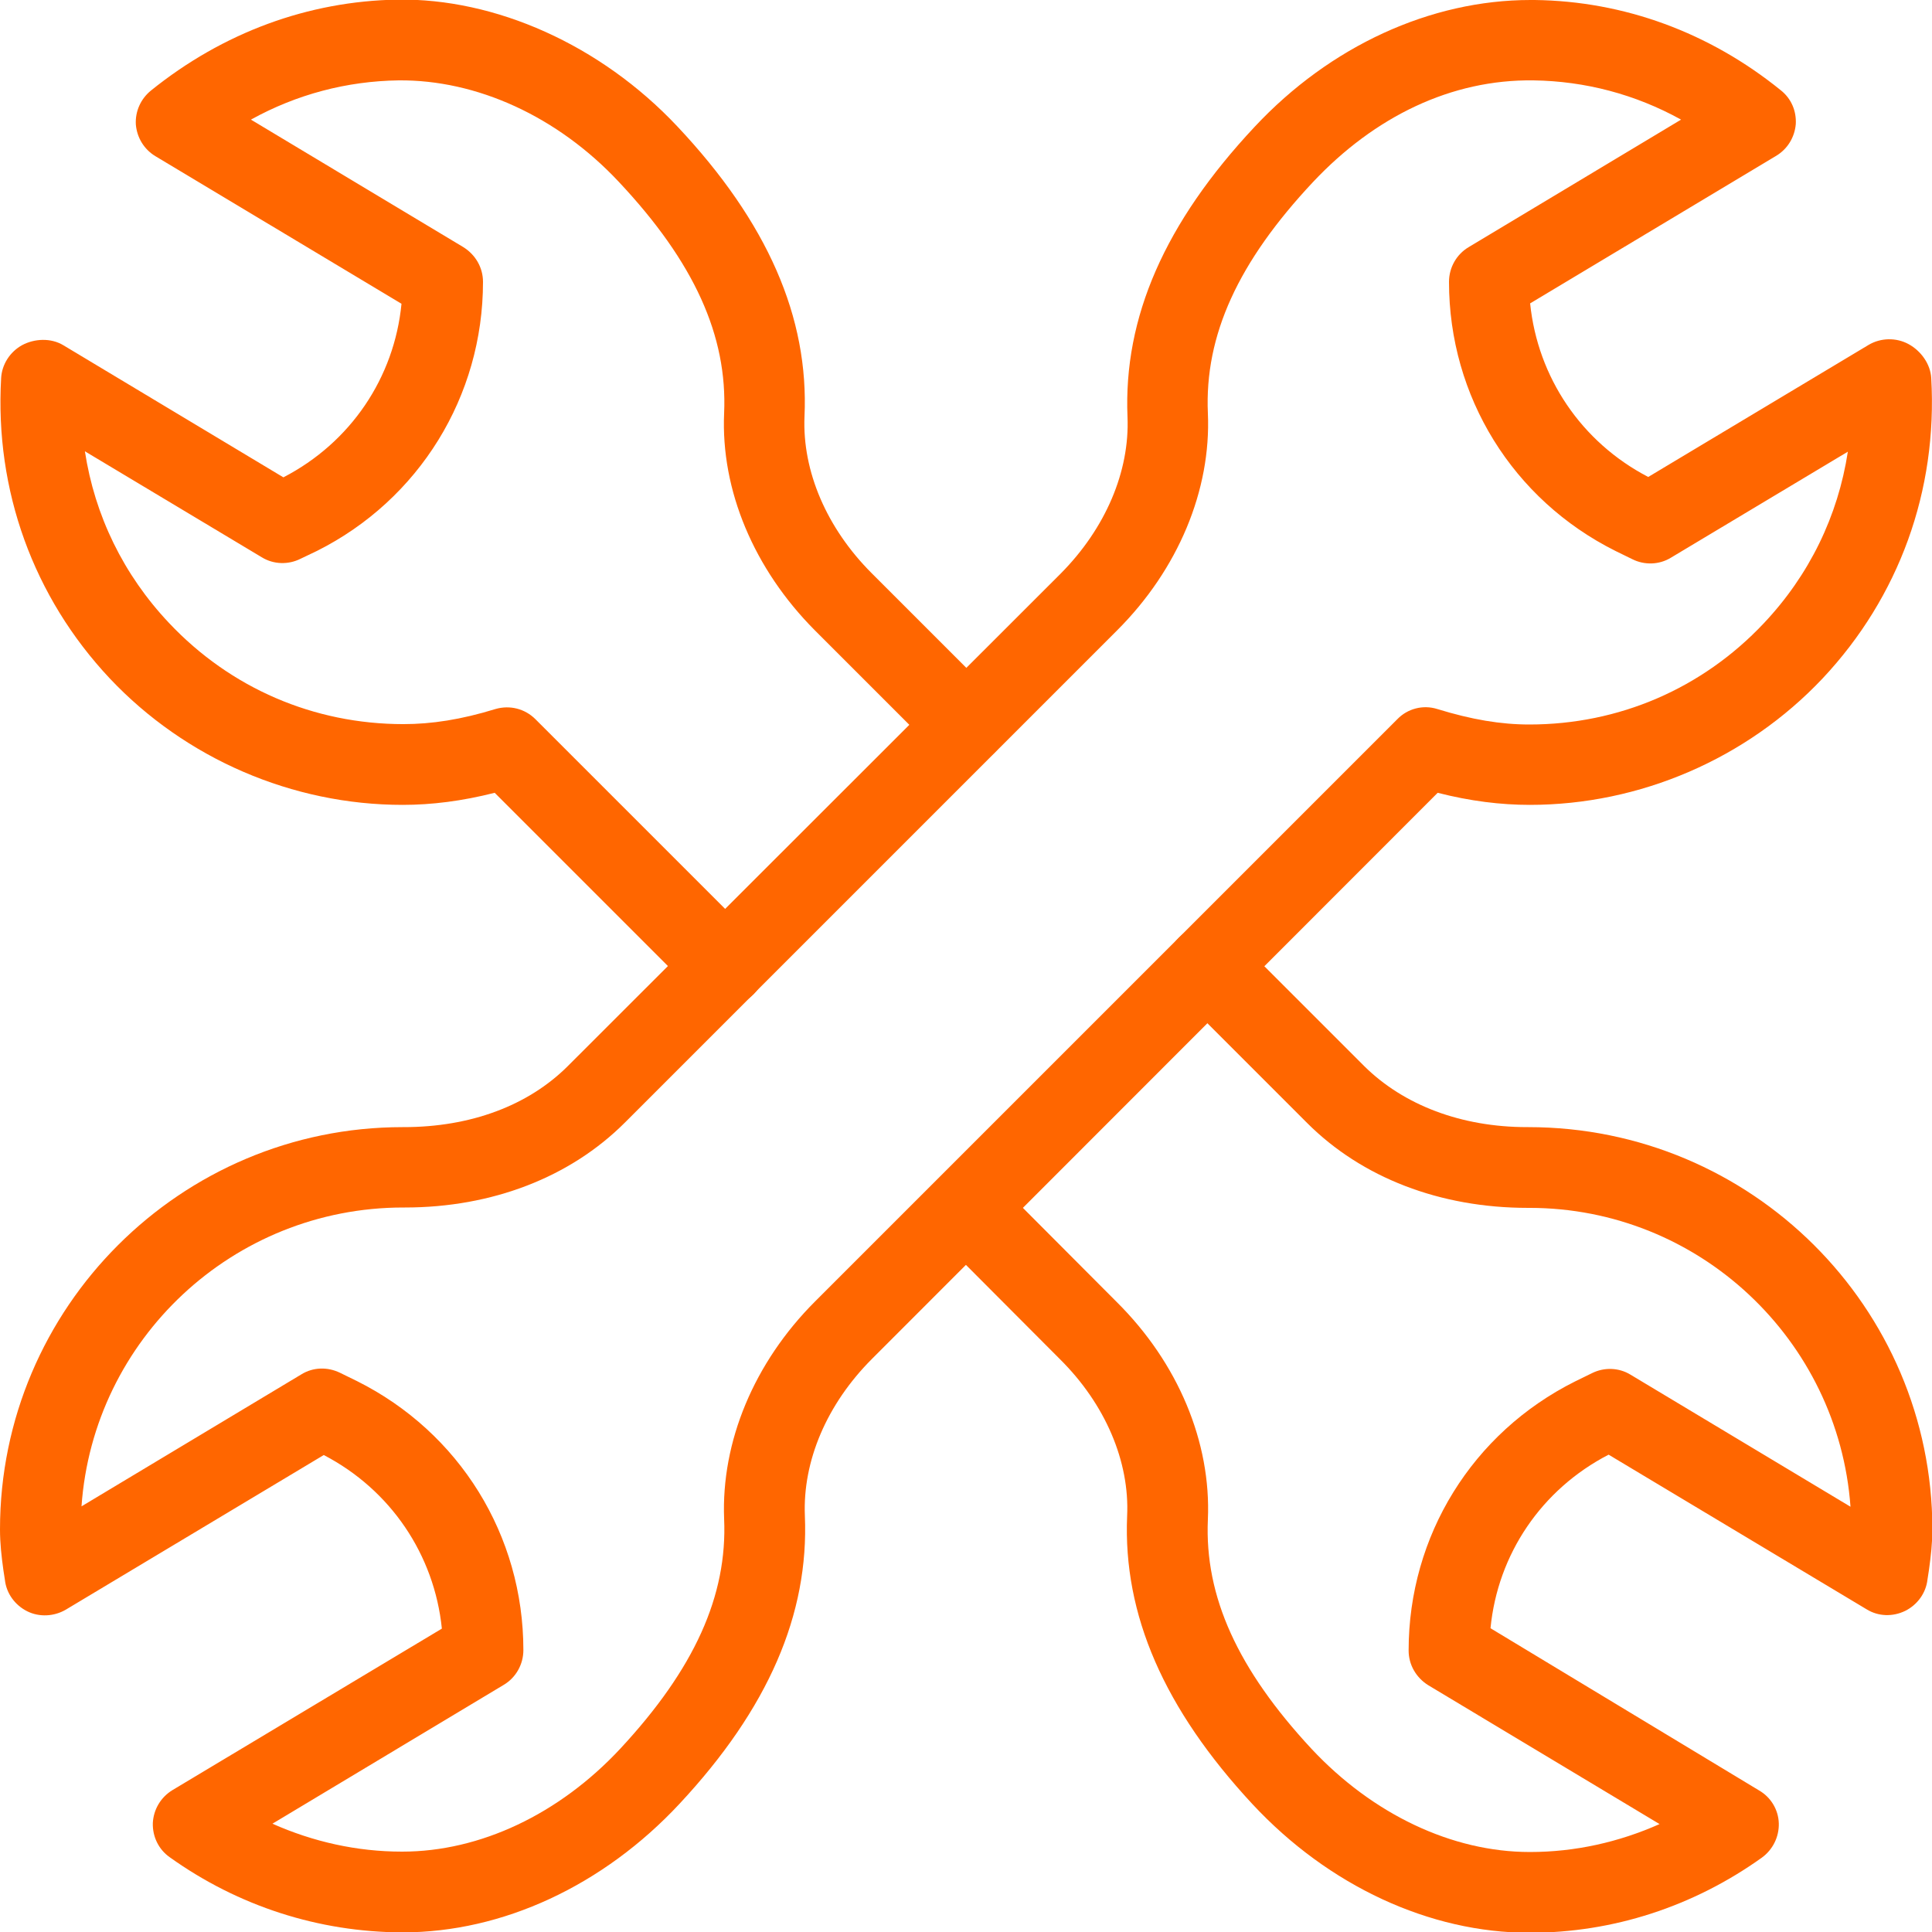
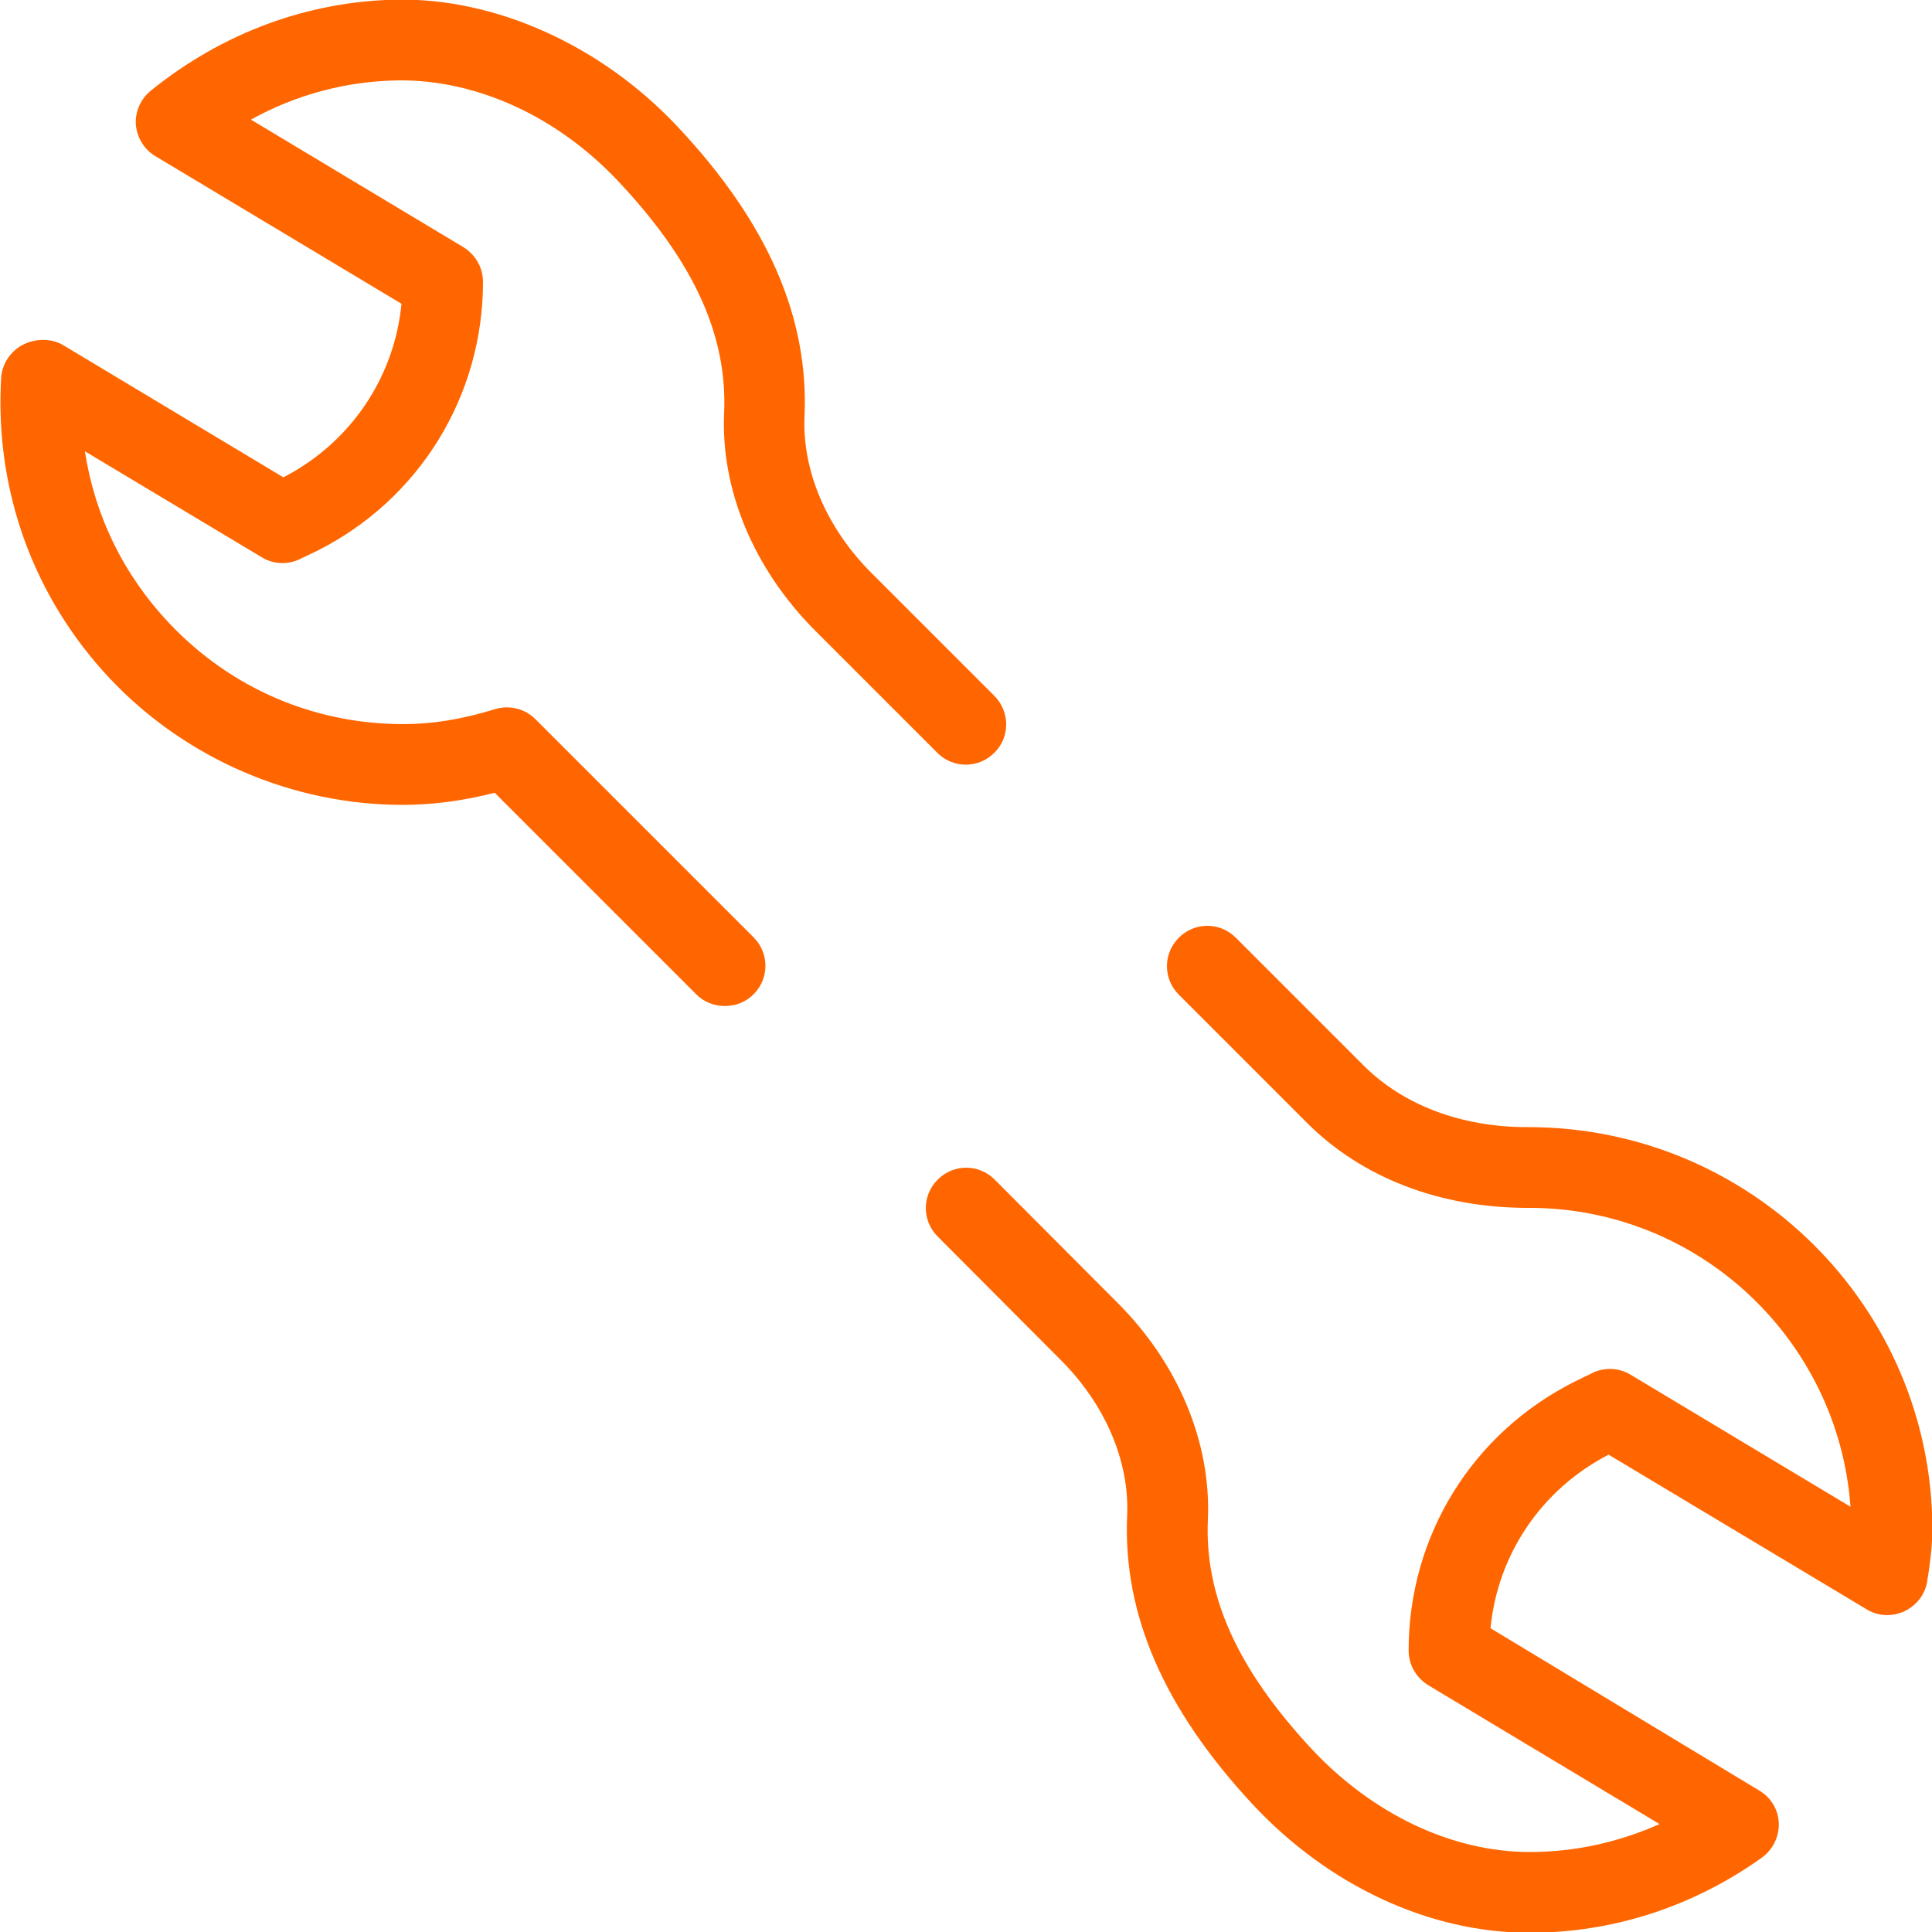
<svg xmlns="http://www.w3.org/2000/svg" version="1.1" id="Layer_1" x="0px" y="0px" viewBox="0 0 512 512" style="enable-background:new 0 0 512 512;" xml:space="preserve">
  <style type="text/css">
	.st0{fill:#FF6600;}
</style>
  <g>
    <g>
      <path class="st0" d="M263.5,184.4L231,151.9c-11.9-11.9-18.4-27-17.8-41.5c1.2-26.3-9.8-51.5-33.7-76.9    c-20.4-21.7-48.3-34-74.2-33.6C81.7,0.3,59.1,8.6,40,24c-2.7,2.2-4.2,5.5-4,9c0.3,3.5,2.2,6.6,5.2,8.4l65.2,39.1    c-1.9,19.6-13.5,36.8-31.3,46l-58.3-35c-3.3-2-7.7-1.8-11,0c-3.2,1.8-5.3,5.1-5.5,8.7c-1.7,29.7,8.5,58,28.8,79.6    c20.1,21.3,48.4,33.5,77.6,33.5c7.7,0,15.7-1,24.4-3.2l53.4,53.4c2.1,2.1,4.8,3.1,7.6,3.1s5.5-1,7.6-3.1c4.2-4.2,4.2-10.9,0-15.1    l-57.8-57.8c-2.8-2.8-6.8-3.8-10.6-2.7c-9.1,2.8-16.9,4-24.4,4c-23.7,0-45.8-9.5-62.1-26.8c-12.1-12.8-19.7-28.5-22.3-45.5    l46.9,28.1c3.1,1.9,7,2,10.2,0.4L84,146C111.1,132.4,128,105,128,74.7c0-3.8-2-7.2-5.2-9.2L66.5,31.7    c12.1-6.7,25.4-10.2,39.1-10.4c20.7-0.2,42.1,9.5,58.4,26.9c20,21.3,28.8,40.8,27.9,61.3c-0.9,20.4,7.9,41.3,24,57.5l32.5,32.5    c4.2,4.2,10.9,4.2,15.1,0C267.7,195.4,267.7,188.6,263.5,184.4z" />
    </g>
  </g>
  <g>
    <g>
      <path class="st0" d="M405,298.7c-0.1,0-0.2,0-0.3,0c-17.4,0-32.7-5.8-43.2-16.2l-34-34c-4.2-4.2-10.9-4.2-15.1,0s-4.2,10.9,0,15.1    l34,34c14.5,14.5,35.2,22.5,58.5,22.5c0.1,0,0.3,0,0.4,0c45,0,81.9,35,85.1,79.2l-58.3-35c-3.1-1.9-7-2-10.2-0.4l-4.5,2.2    c-27.2,13.6-44.1,40.9-44.1,71.3c0,3.8,2,7.2,5.2,9.2l61.3,36.8c-10.8,4.8-22.4,7.4-34.3,7.4c0,0-0.1,0-0.1,0    c-20.6,0-41.6-10-57.8-27.3c-19.6-21.1-28.4-40.4-27.5-60.8c0.9-20.5-7.9-41.5-24.1-57.6l-32.4-32.5c-4.2-4.2-10.9-4.2-15.1,0    s-4.2,10.9,0,15.1l32.4,32.5c12,11.9,18.5,27.1,17.8,41.6c-1.1,26.1,9.8,51.1,33.2,76.3c20.2,21.7,47,34.1,73.4,34.1    c0.1,0,0.1,0,0.1,0c22,0,43.3-6.9,61.5-19.9c2.9-2.1,4.6-5.5,4.5-9.1c-0.1-3.6-2.1-6.9-5.2-8.7L395,431.5    c1.9-19.6,13.5-36.8,31.3-46l68.4,41c3.1,1.9,6.9,2,10.2,0.4c3.2-1.6,5.5-4.7,5.9-8.3l0.4-2.6c0.5-3.6,0.9-7.1,0.9-10.8    C512,346.5,464.2,298.7,405,298.7z" />
    </g>
  </g>
  <g>
    <g>
-       <path class="st0" d="M511.8,100.2c-0.2-3.7-2.7-7.2-6-9c-3.3-1.8-7.4-1.7-10.6,0.2l-58.4,35c-17.7-9.2-29.3-26.4-31.3-46    l65.2-39.1c3-1.8,4.9-4.9,5.2-8.4c0.2-3.5-1.2-6.8-4-9C453,8.6,430.4,0.3,406.7,0c-0.4,0-0.7,0-1.1,0c-26.5,0-53.1,12.2-73.1,33.6    c-23.8,25.4-34.8,50.5-33.7,76.9c0.6,14.4-5.8,29.5-17.7,41.5L150.5,282.5c-10.5,10.5-25.8,16.2-43.5,16.2c-0.1,0-0.2,0-0.3,0    C47.9,298.7,0,346.5,0,405.3c0,3.7,0.4,7.2,0.9,10.8l0.4,2.6c0.4,3.6,2.7,6.7,5.9,8.3c3.2,1.6,7.1,1.4,10.2-0.4l68.4-41    c17.7,9.2,29.3,26.4,31.3,46l-71.4,42.8c-3.1,1.9-5,5.1-5.2,8.7c-0.1,3.6,1.5,7,4.5,9.1c18.2,13,39.5,19.8,61.5,19.9    c0.1,0,0.1,0,0.2,0c26.5,0,53.2-12.4,73.4-34.1c23.5-25.2,34.3-50.2,33.2-76.3c-0.6-14.5,5.8-29.6,17.8-41.6L381,210.1    c8.6,2.2,16.7,3.2,24.4,3.2c29.2,0,57.5-12.2,77.6-33.5C503.3,158.2,513.5,130,511.8,100.2z M467.4,165.2    c-16.3,17.3-38.4,26.8-62.1,26.8c-7.6,0-15.3-1.3-24.4-4.1c-3.8-1.2-7.9-0.1-10.6,2.7L216,344.9c-16.2,16.2-24.9,37.2-24.1,57.6    c0.9,20.4-7.9,39.8-27.5,60.9c-16.2,17.4-37.2,27.3-57.8,27.3c0,0-0.1,0-0.1,0c-11.9,0-23.5-2.6-34.3-7.4l61.3-36.8    c3.2-1.9,5.2-5.4,5.2-9.2c0-30.4-16.9-57.7-44.1-71.3l-4.5-2.2c-3.3-1.6-7.1-1.5-10.2,0.4l-58.3,35C24.7,355,61.7,320,106.9,320    c0.1,0,0.3,0,0.4,0c23.1,0,43.8-8,58.3-22.5L296.1,167c16.1-16.1,24.9-37.1,24-57.5c-0.9-20.6,8-40.1,27.9-61.3    c16.3-17.3,36.6-27.2,58.4-26.9c13.7,0.2,27,3.7,39.1,10.4l-56.3,33.8c-3.2,1.9-5.2,5.4-5.2,9.2c0,30.4,16.9,57.7,44.1,71.3    l4.5,2.2c3.2,1.6,7.1,1.5,10.2-0.4l46.9-28.1C487.1,136.7,479.5,152.4,467.4,165.2z" />
-     </g>
+       </g>
  </g>
</svg>